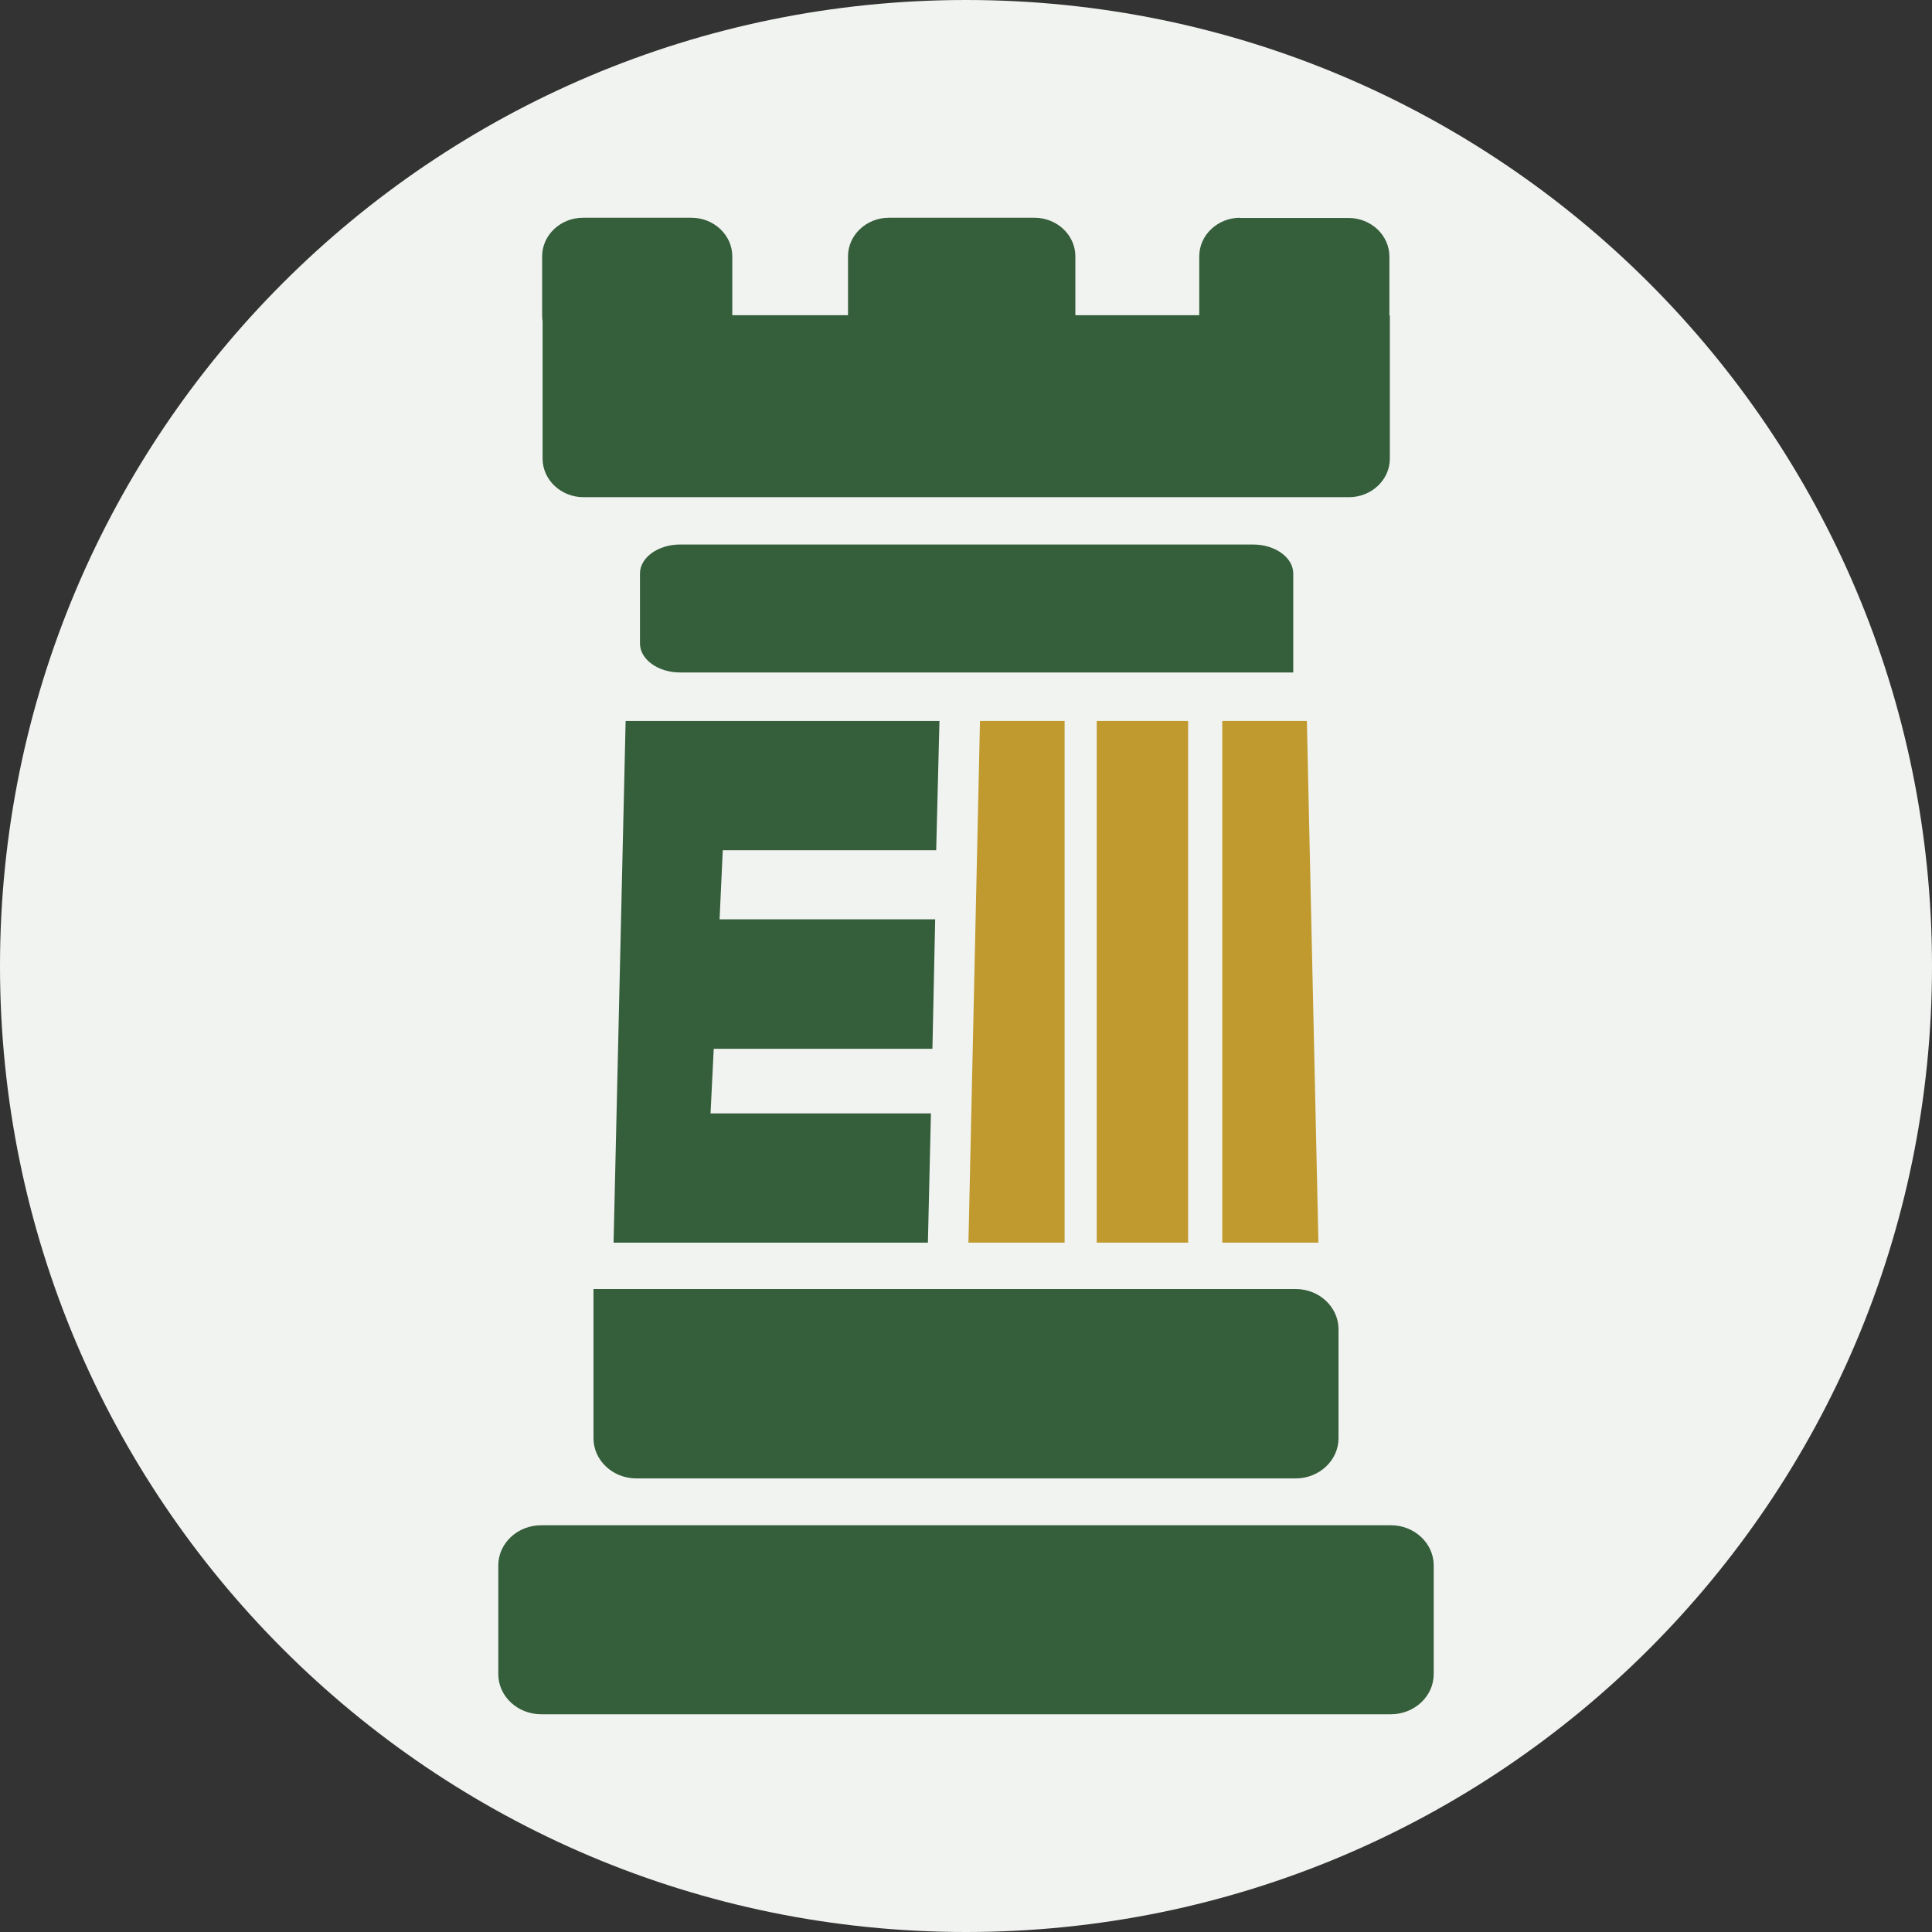
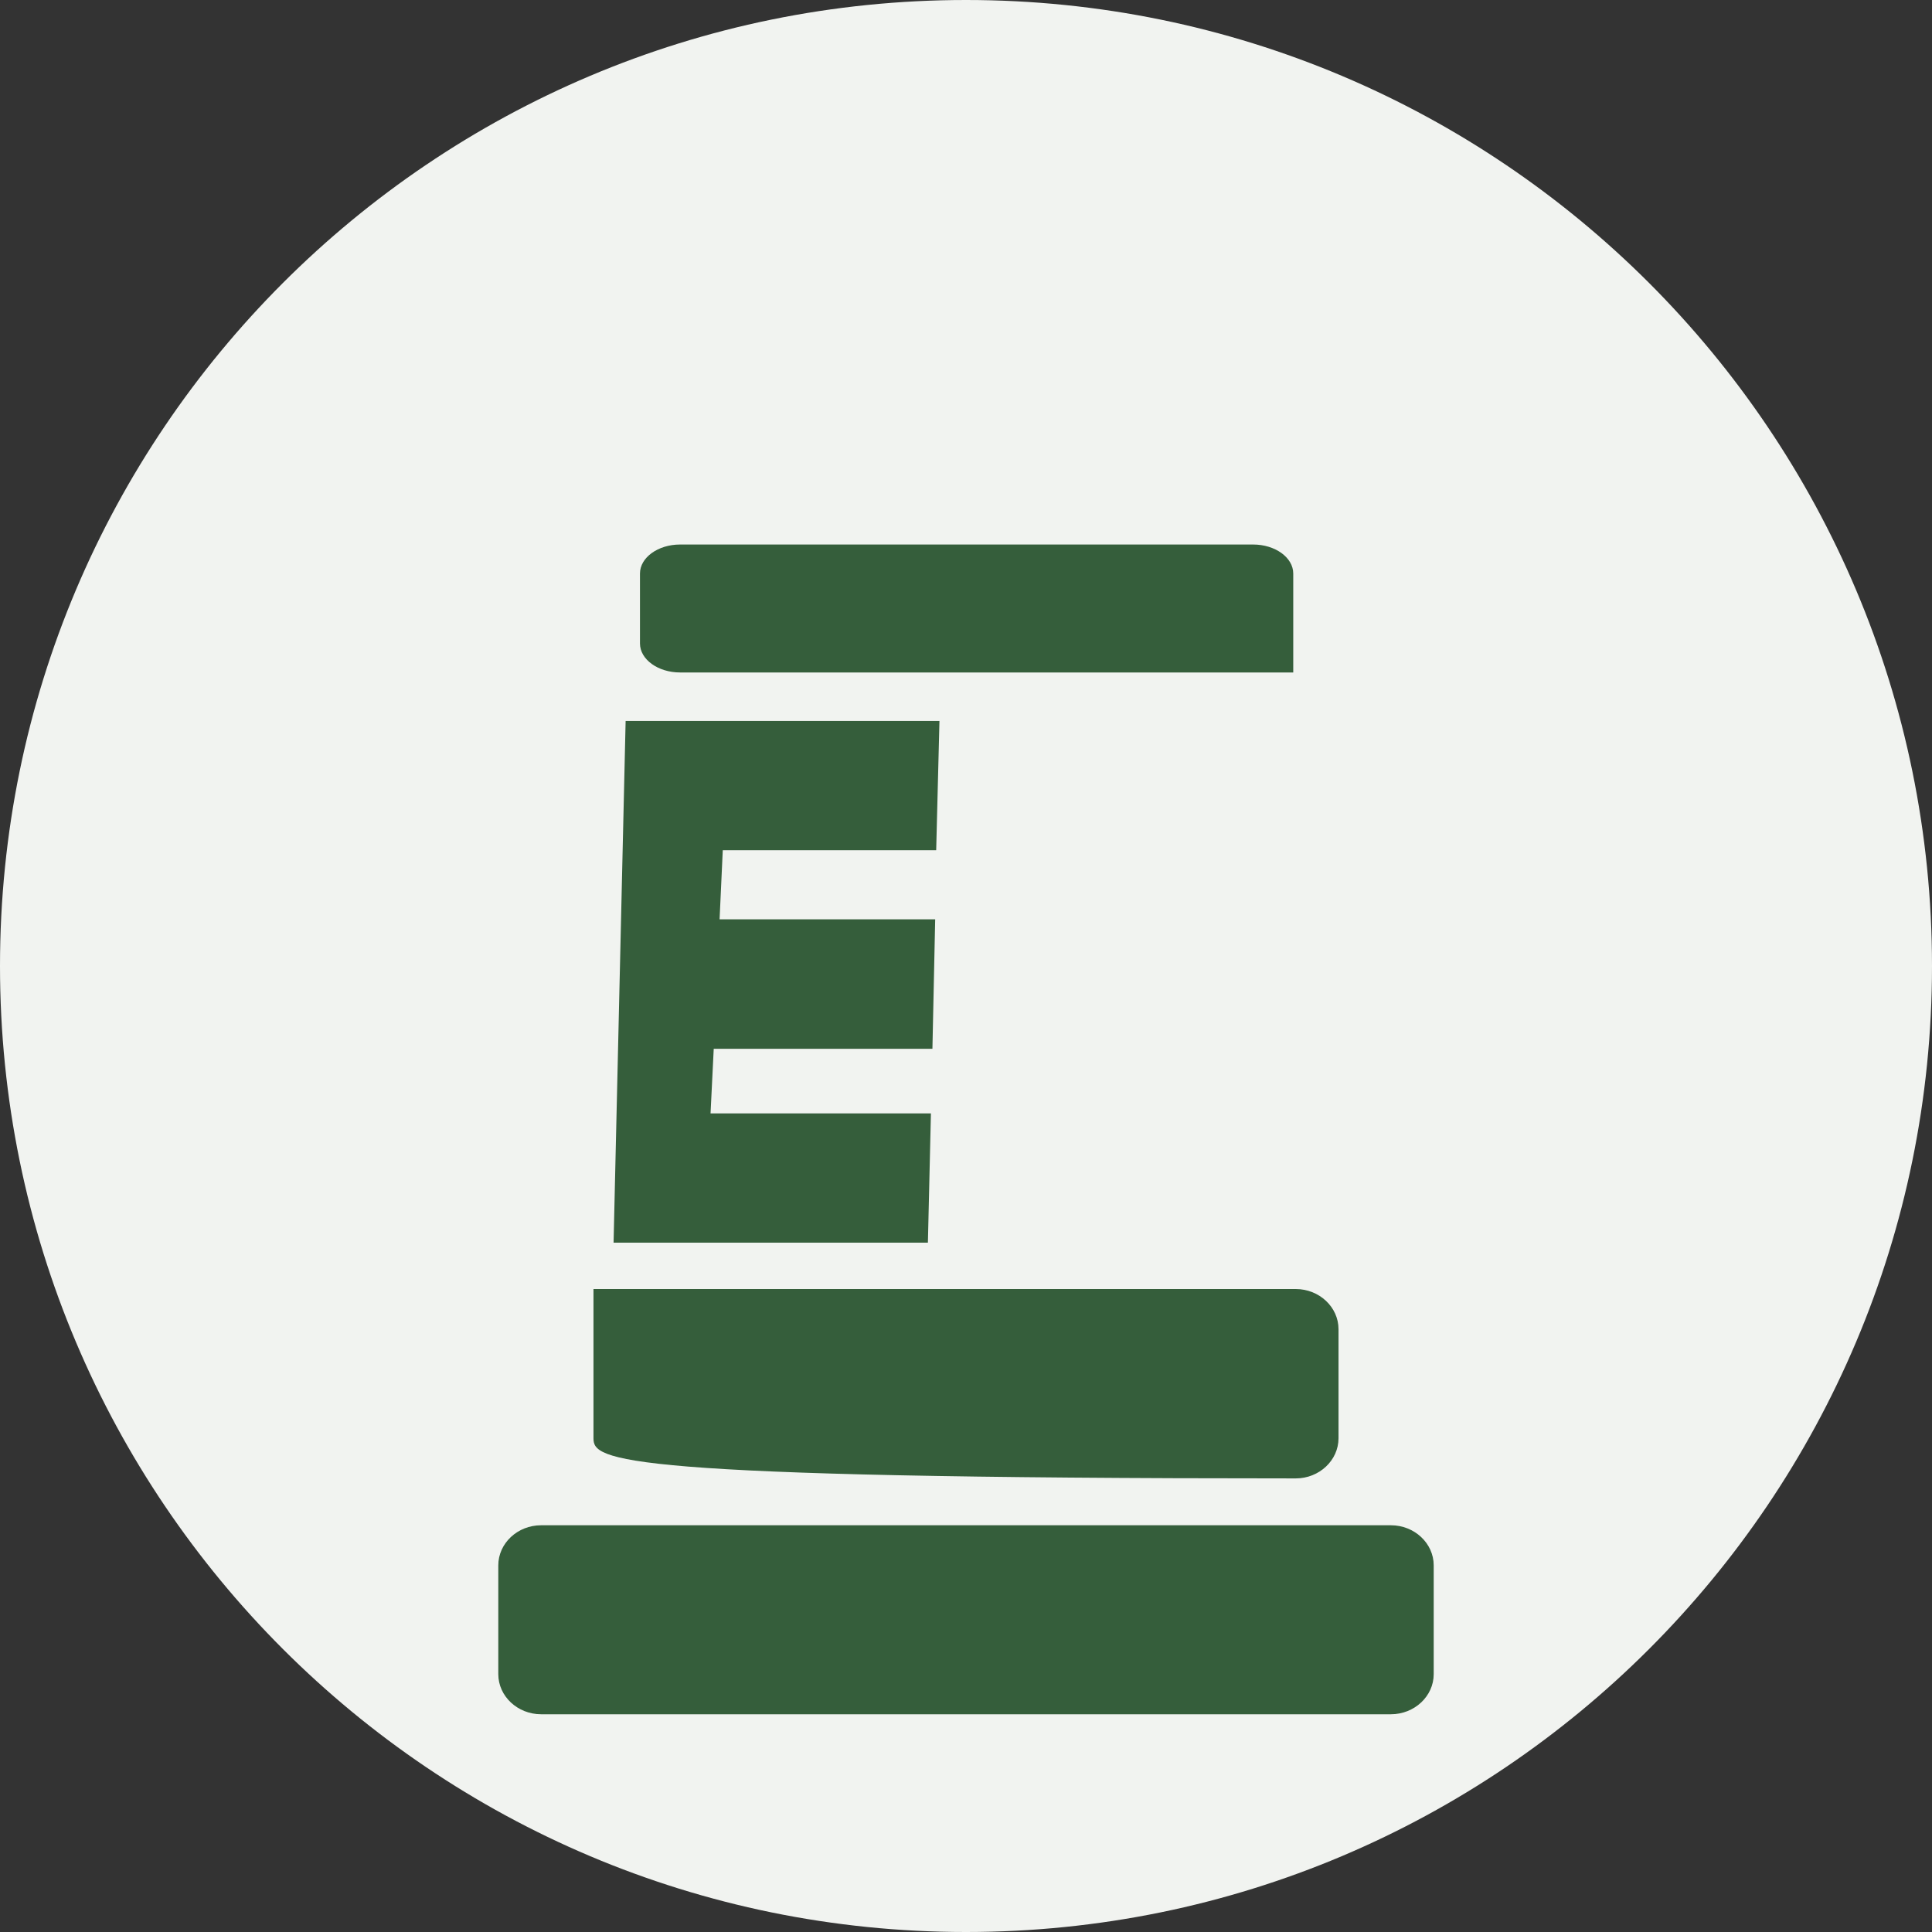
<svg xmlns="http://www.w3.org/2000/svg" width="500px" height="500px" viewBox="0 0 500 500">
  <rect x="0" y="0" width="500" height="500" fill="#333333" stroke="none" />
  <g id="LIVE-SITEICON-2">
    <g id="ROOK-2#5">
      <path d="M0 250C0 111.929 111.929 0 250 0C388.071 0 500 111.929 500 250C500 388.071 388.071 500 250 500C111.929 500 0 388.071 0 250L0 250Z" id="Oval" fill="#F1F3F0" fill-rule="evenodd" stroke="none" />
      <path d="M359.971 443.647L140.03 443.647C133.941 443.647 128.959 438.979 128.959 433.276L128.959 405.107C128.959 399.405 133.941 394.738 140.03 394.738L359.971 394.738C366.059 394.738 371.041 399.405 371.041 405.107L371.041 433.276C371.041 438.979 366.059 443.647 359.971 443.647L359.971 443.647L359.971 443.647L359.971 443.647L359.971 443.647L359.971 443.647L359.971 443.647L359.971 443.647L359.971 443.647L359.971 443.647L359.971 443.647L359.971 443.647L359.971 443.647L359.971 443.647L359.971 443.647L359.971 443.647L359.971 443.647L359.971 443.647L359.971 443.647L359.971 443.647Z" id="Base#5" fill="#355E3B" fill-rule="evenodd" stroke="none" />
-       <path d="M335.338 382.611L164.663 382.611C158.574 382.611 153.592 377.935 153.592 372.22L153.592 333.6L335.338 333.6C341.428 333.6 346.407 338.276 346.407 343.994L346.407 372.22C346.407 377.935 341.428 382.611 335.338 382.611L335.338 382.611L335.338 382.611L335.338 382.611L335.338 382.611L335.338 382.611L335.338 382.611L335.338 382.611L335.338 382.611L335.338 382.611L335.338 382.611L335.338 382.611L335.338 382.611L335.338 382.611L335.338 382.611L335.338 382.611L335.338 382.611L335.338 382.611L335.338 382.611L335.338 382.611Z" id="Base-2#5" fill="#355E3B" fill-rule="evenodd" stroke="none" />
+       <path d="M335.338 382.611C158.574 382.611 153.592 377.935 153.592 372.22L153.592 333.6L335.338 333.6C341.428 333.6 346.407 338.276 346.407 343.994L346.407 372.22C346.407 377.935 341.428 382.611 335.338 382.611L335.338 382.611L335.338 382.611L335.338 382.611L335.338 382.611L335.338 382.611L335.338 382.611L335.338 382.611L335.338 382.611L335.338 382.611L335.338 382.611L335.338 382.611L335.338 382.611L335.338 382.611L335.338 382.611L335.338 382.611L335.338 382.611L335.338 382.611L335.338 382.611L335.338 382.611Z" id="Base-2#5" fill="#355E3B" fill-rule="evenodd" stroke="none" />
      <path d="M176 140.921L324.317 140.921C330.024 140.921 334.691 144.298 334.691 148.428L334.691 174.034L176 174.034C170.293 174.034 165.624 170.656 165.624 166.527L165.624 148.428C165.624 144.298 170.293 140.921 176 140.921L176 140.921L176 140.921L176 140.921L176 140.921L176 140.921L176 140.921L176 140.921L176 140.921L176 140.921L176 140.921L176 140.921L176 140.921L176 140.921L176 140.921L176 140.921L176 140.921L176 140.921L176 140.921L176 140.921Z" id="Shape#7" fill="#355E3B" fill-rule="evenodd" stroke="none" />
-       <path d="M320.935 56.408L349.006 56.408C354.819 56.408 359.576 60.897 359.576 66.383L359.576 81.622L359.693 81.622L359.693 118.696C359.693 124.182 354.937 128.67 349.123 128.67L150.994 128.67C145.18 128.67 140.423 124.182 140.423 118.696L140.423 83.119C140.365 82.675 140.306 82.232 140.306 81.733L140.306 66.328C140.306 60.842 145.063 56.353 150.876 56.353L178.945 56.353C184.759 56.353 189.515 60.842 189.515 66.328L189.515 81.567L219.464 81.567L219.464 66.328C219.464 60.842 224.22 56.353 230.034 56.353L267.734 56.353C273.547 56.353 278.303 60.842 278.303 66.328L278.303 81.567L310.367 81.567L310.367 66.328C310.367 60.842 315.122 56.353 320.935 56.353L320.935 56.408L320.935 56.408L320.935 56.408L320.935 56.408L320.935 56.408L320.935 56.408L320.935 56.408L320.935 56.408L320.935 56.408L320.935 56.408L320.935 56.408L320.935 56.408L320.935 56.408L320.935 56.408L320.935 56.408L320.935 56.408L320.935 56.408L320.935 56.408L320.935 56.408Z" id="Top#5" fill="#355E3B" fill-rule="evenodd" stroke="none" />
      <g id="EM#5" transform="translate(158.793 186.593)">
-         <path d="M158.048 135.003L182.413 135.003L179.424 0L157.527 0L157.527 135.003L158.048 135.003L158.048 135.003L158.048 135.003L158.048 135.003L158.048 135.003L158.048 135.003L158.048 135.003L158.048 135.003L158.048 135.003L158.048 135.003L158.048 135.003L158.048 135.003L158.048 135.003L158.048 135.003L158.048 135.003L158.048 135.003L158.048 135.003L158.048 135.003L158.048 135.003L158.048 135.003L158.048 135.003L158.048 135.003L158.048 135.003L158.048 135.003L158.048 135.003L158.048 135.003L158.048 135.003L158.048 135.003L158.048 135.003L158.048 135.003ZM137.125 135.003L125.041 135.003L125.041 0L148.691 0L148.691 135.003L136.606 135.003L137.125 135.003L137.125 135.003L137.125 135.003L137.125 135.003L137.125 135.003L137.125 135.003L137.125 135.003L137.125 135.003L137.125 135.003L137.125 135.003L137.125 135.003L137.125 135.003L137.125 135.003L137.125 135.003L137.125 135.003L137.125 135.003L137.125 135.003L137.125 135.003L137.125 135.003L137.125 135.003L137.125 135.003L137.125 135.003L137.125 135.003L137.125 135.003L137.125 135.003L137.125 135.003L137.125 135.003L137.125 135.003L137.125 135.003L137.125 135.003ZM116.204 135.003L91.839 135.003L94.827 0L116.724 0L116.724 135.003L116.204 135.003L116.204 135.003L116.204 135.003L116.204 135.003L116.204 135.003L116.204 135.003L116.204 135.003L116.204 135.003L116.204 135.003L116.204 135.003L116.204 135.003L116.204 135.003L116.204 135.003L116.204 135.003L116.204 135.003L116.204 135.003L116.204 135.003L116.204 135.003L116.204 135.003L116.204 135.003L116.204 135.003L116.204 135.003L116.204 135.003L116.204 135.003L116.204 135.003L116.204 135.003L116.204 135.003L116.204 135.003L116.204 135.003L116.204 135.003Z" id="M#5" fill="#C09A2E" fill-rule="evenodd" stroke="none" />
        <path d="M0 135.003L3.119 0L84.337 0L83.492 33.448L28.259 33.448L27.434 51.323L83.232 51.323L82.517 84.832L25.92 84.832L25.095 101.556L82.128 101.556L81.348 135.003L0 135.003L0 135.003L0 135.003L0 135.003L0 135.003L0 135.003L0 135.003L0 135.003L0 135.003L0 135.003L0 135.003L0 135.003L0 135.003L0 135.003L0 135.003L0 135.003L0 135.003L0 135.003L0 135.003L0 135.003L0 135.003L0 135.003L0 135.003L0 135.003L0 135.003L0 135.003L0 135.003L0 135.003L0 135.003Z" id="E#5" fill="#355E3B" fill-rule="evenodd" stroke="none" />
      </g>
    </g>
  </g>
</svg>